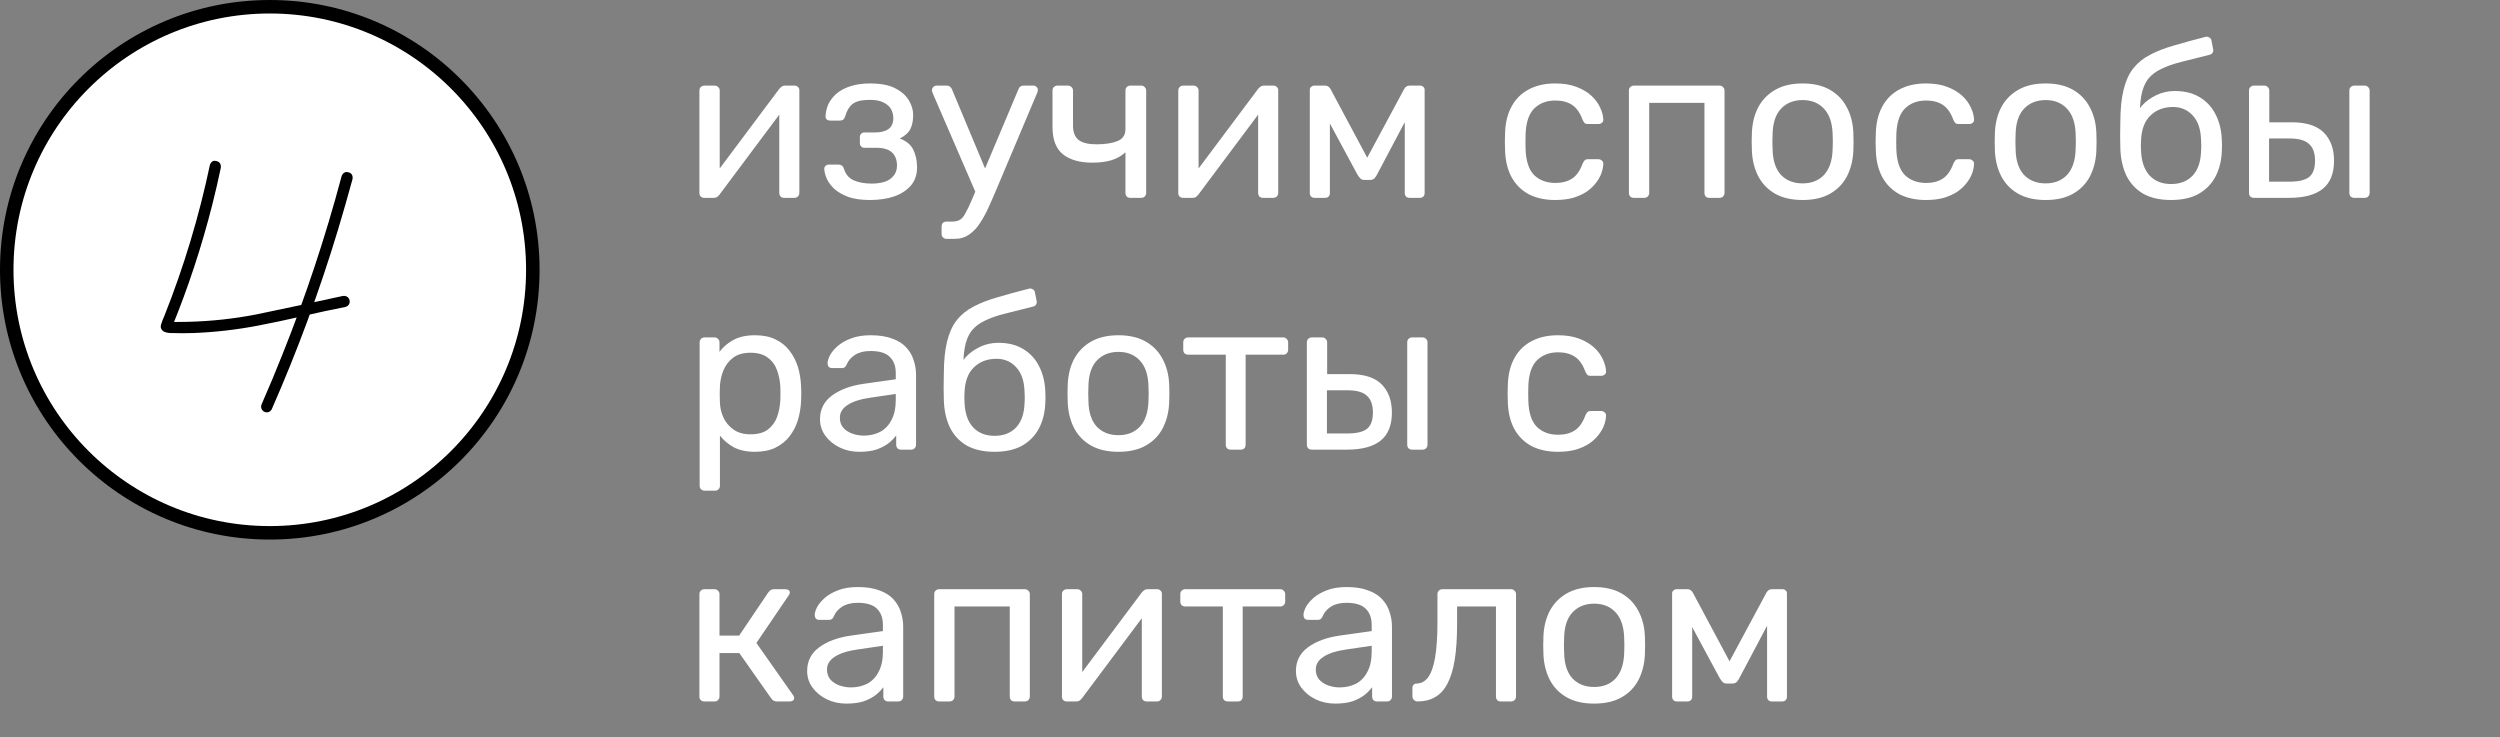
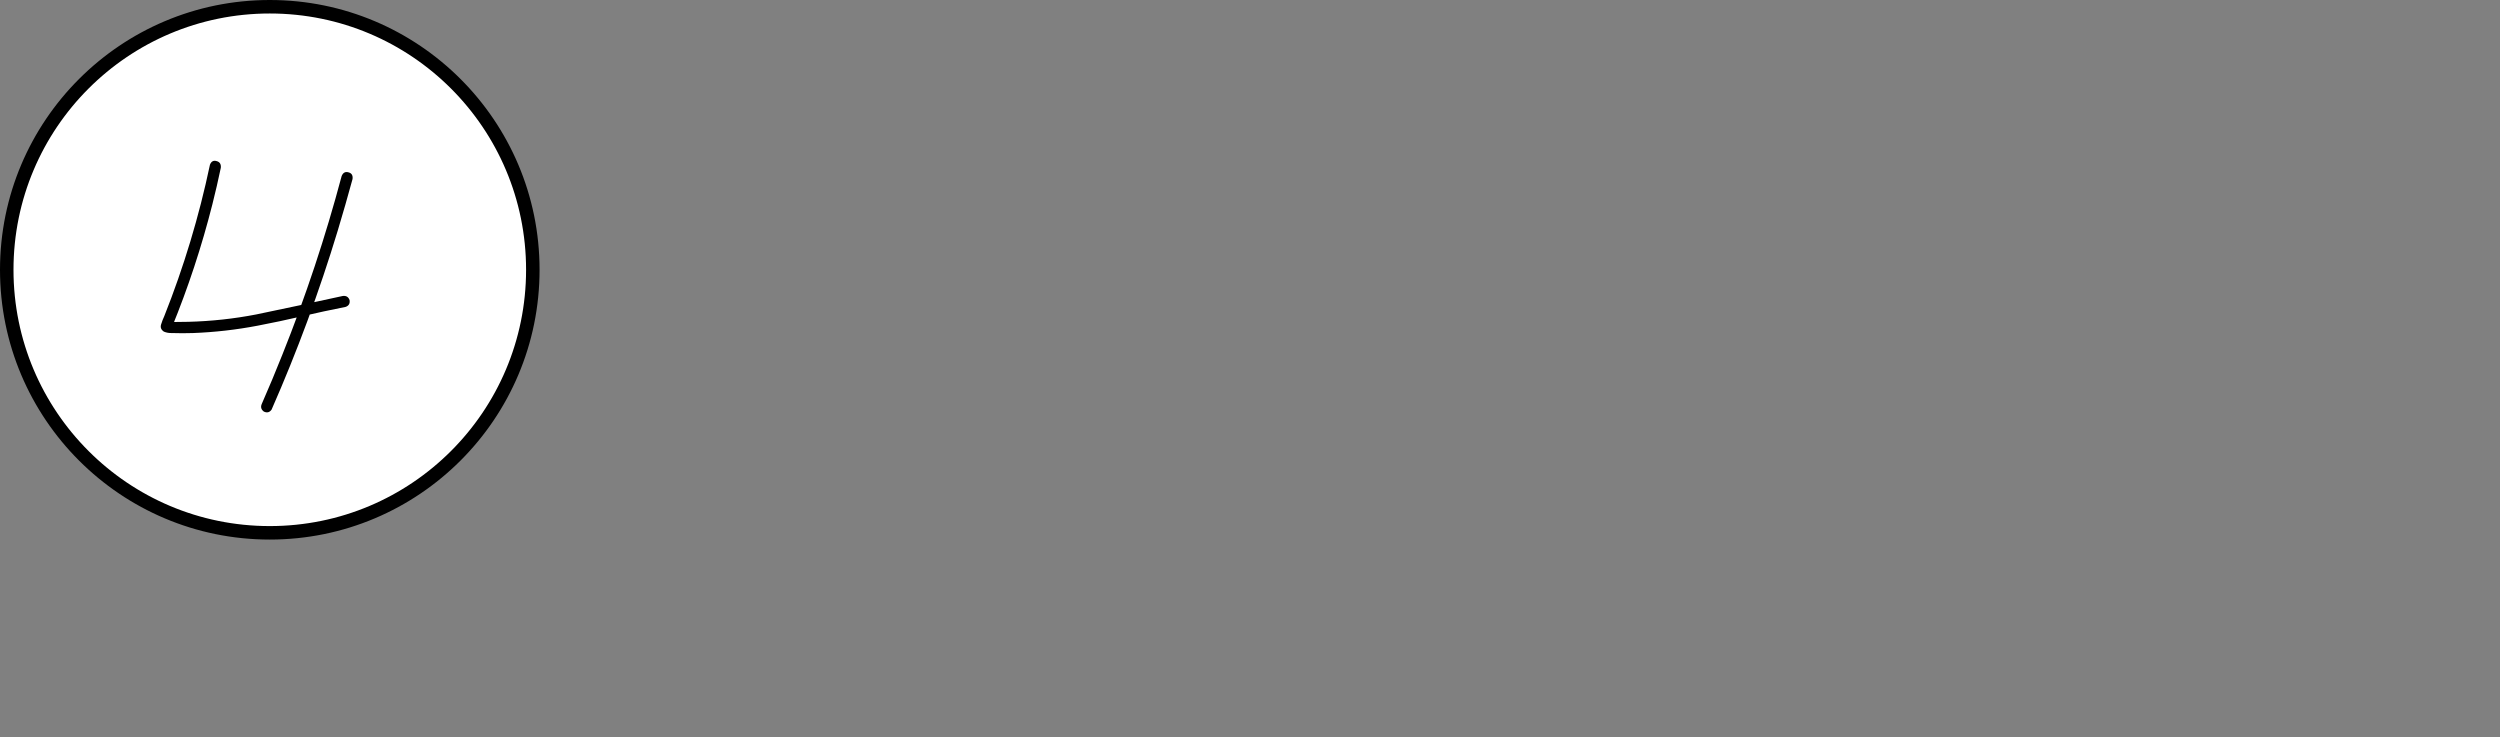
<svg xmlns="http://www.w3.org/2000/svg" width="278" height="82" viewBox="0 0 278 82" fill="none">
  <rect x="0" y="0" width="278" height="82" fill="#808080" stroke="none" />
-   <path d="M78.304 22C78.16 22 78.032 21.952 77.92 21.856C77.824 21.744 77.776 21.624 77.776 21.496V10.072C77.776 9.912 77.824 9.784 77.92 9.688C78.032 9.576 78.168 9.52 78.328 9.52H79.48C79.64 9.52 79.768 9.576 79.864 9.688C79.976 9.784 80.032 9.912 80.032 10.072V20.248L79.384 19.6L86.656 9.88C86.736 9.784 86.824 9.704 86.92 9.64C87.016 9.56 87.136 9.52 87.28 9.52H88.384C88.512 9.52 88.624 9.568 88.72 9.664C88.832 9.76 88.888 9.872 88.888 10V21.448C88.888 21.608 88.832 21.744 88.72 21.856C88.624 21.952 88.496 22 88.336 22H87.208C87.032 22 86.896 21.952 86.8 21.856C86.704 21.744 86.656 21.608 86.656 21.448V11.872L87.328 11.848L80.008 21.64C79.944 21.72 79.864 21.8 79.768 21.88C79.672 21.96 79.544 22 79.384 22H78.304ZM96.745 22.24C95.801 22.24 95.001 22.128 94.345 21.904C93.705 21.664 93.185 21.368 92.785 21.016C92.401 20.648 92.121 20.272 91.945 19.888C91.769 19.488 91.673 19.12 91.657 18.784C91.657 18.64 91.705 18.528 91.801 18.448C91.897 18.352 92.009 18.304 92.137 18.304H93.265C93.409 18.304 93.529 18.344 93.625 18.424C93.721 18.488 93.793 18.6 93.841 18.76C94.033 19.384 94.401 19.816 94.945 20.056C95.489 20.296 96.153 20.416 96.937 20.416C97.449 20.416 97.921 20.352 98.353 20.224C98.785 20.08 99.121 19.856 99.361 19.552C99.617 19.248 99.745 18.872 99.745 18.424C99.745 17.768 99.553 17.272 99.169 16.936C98.801 16.6 98.225 16.432 97.441 16.432H96.121C95.977 16.432 95.857 16.384 95.761 16.288C95.665 16.192 95.617 16.064 95.617 15.904V15.256C95.617 15.096 95.665 14.968 95.761 14.872C95.857 14.776 95.977 14.728 96.121 14.728H97.297C97.953 14.728 98.457 14.6 98.809 14.344C99.161 14.088 99.337 13.68 99.337 13.12C99.337 12.784 99.257 12.464 99.097 12.16C98.937 11.856 98.665 11.608 98.281 11.416C97.913 11.208 97.401 11.104 96.745 11.104C95.817 11.104 95.161 11.264 94.777 11.584C94.409 11.888 94.145 12.344 93.985 12.952C93.921 13.128 93.841 13.248 93.745 13.312C93.665 13.376 93.545 13.408 93.385 13.408H92.305C92.161 13.408 92.041 13.368 91.945 13.288C91.849 13.208 91.801 13.096 91.801 12.952C91.817 12.472 91.921 12.016 92.113 11.584C92.321 11.152 92.625 10.76 93.025 10.408C93.441 10.056 93.953 9.784 94.561 9.592C95.185 9.384 95.913 9.28 96.745 9.28C97.945 9.28 98.889 9.464 99.577 9.832C100.281 10.2 100.785 10.656 101.089 11.2C101.393 11.728 101.545 12.256 101.545 12.784C101.545 13.408 101.441 13.928 101.233 14.344C101.025 14.76 100.633 15.112 100.057 15.4C100.777 15.672 101.273 16.08 101.545 16.624C101.817 17.168 101.961 17.8 101.977 18.52C101.993 19.352 101.777 20.04 101.329 20.584C100.881 21.128 100.257 21.544 99.457 21.832C98.673 22.104 97.769 22.24 96.745 22.24ZM105.258 26.56C105.098 26.56 104.962 26.504 104.85 26.392C104.754 26.296 104.706 26.168 104.706 26.008V25.192C104.706 25.032 104.754 24.896 104.85 24.784C104.962 24.688 105.098 24.64 105.258 24.64H105.882C106.25 24.64 106.546 24.568 106.77 24.424C106.994 24.28 107.194 24.032 107.37 23.68C107.562 23.344 107.786 22.88 108.042 22.288L113.25 9.928C113.298 9.8 113.362 9.704 113.442 9.64C113.538 9.56 113.674 9.52 113.85 9.52H114.93C115.058 9.52 115.17 9.568 115.266 9.664C115.362 9.76 115.41 9.872 115.41 10C115.41 10.064 115.402 10.128 115.386 10.192C115.37 10.24 115.338 10.32 115.29 10.432L110.73 21.232C110.49 21.808 110.226 22.408 109.938 23.032C109.666 23.656 109.354 24.232 109.002 24.76C108.666 25.304 108.266 25.736 107.802 26.056C107.338 26.392 106.794 26.56 106.17 26.56H105.258ZM108.594 21.64L103.746 10.432C103.666 10.24 103.626 10.104 103.626 10.024C103.642 9.88 103.698 9.76 103.794 9.664C103.89 9.568 104.002 9.52 104.13 9.52H105.258C105.434 9.52 105.562 9.56 105.642 9.64C105.738 9.72 105.81 9.816 105.858 9.928L109.842 19.456L108.594 21.64ZM125.703 22C125.527 22 125.391 21.952 125.295 21.856C125.199 21.744 125.151 21.608 125.151 21.448V16.936C124.719 17.336 124.191 17.632 123.567 17.824C122.959 18 122.263 18.088 121.479 18.088C120.071 18.088 118.975 17.776 118.191 17.152C117.423 16.528 117.039 15.52 117.039 14.128V10.072C117.039 9.912 117.087 9.784 117.183 9.688C117.295 9.576 117.431 9.52 117.591 9.52H118.767C118.927 9.52 119.055 9.576 119.151 9.688C119.263 9.784 119.319 9.912 119.319 10.072V13.984C119.319 14.704 119.527 15.232 119.943 15.568C120.375 15.888 121.031 16.048 121.911 16.048C122.887 16.048 123.671 15.928 124.263 15.688C124.855 15.448 125.151 15.008 125.151 14.368V10.072C125.151 9.912 125.199 9.784 125.295 9.688C125.391 9.576 125.527 9.52 125.703 9.52H126.903C127.063 9.52 127.191 9.576 127.287 9.688C127.399 9.784 127.455 9.912 127.455 10.072V21.448C127.455 21.608 127.399 21.744 127.287 21.856C127.191 21.952 127.063 22 126.903 22H125.703ZM131.554 22C131.41 22 131.282 21.952 131.17 21.856C131.074 21.744 131.026 21.624 131.026 21.496V10.072C131.026 9.912 131.074 9.784 131.17 9.688C131.282 9.576 131.418 9.52 131.578 9.52H132.73C132.89 9.52 133.018 9.576 133.114 9.688C133.226 9.784 133.282 9.912 133.282 10.072V20.248L132.634 19.6L139.906 9.88C139.986 9.784 140.074 9.704 140.17 9.64C140.266 9.56 140.386 9.52 140.53 9.52H141.634C141.762 9.52 141.874 9.568 141.97 9.664C142.082 9.76 142.138 9.872 142.138 10V21.448C142.138 21.608 142.082 21.744 141.97 21.856C141.874 21.952 141.746 22 141.586 22H140.458C140.282 22 140.146 21.952 140.05 21.856C139.954 21.744 139.906 21.608 139.906 21.448V11.872L140.578 11.848L133.258 21.64C133.194 21.72 133.114 21.8 133.018 21.88C132.922 21.96 132.794 22 132.634 22H131.554ZM146.179 22C146.019 22 145.891 21.952 145.795 21.856C145.699 21.76 145.651 21.632 145.651 21.472V9.976C145.651 9.848 145.699 9.744 145.795 9.664C145.907 9.568 146.019 9.52 146.131 9.52H147.355C147.611 9.52 147.811 9.648 147.955 9.904L152.035 17.536L156.139 9.904C156.283 9.648 156.483 9.52 156.739 9.52H157.939C158.067 9.52 158.179 9.568 158.275 9.664C158.371 9.744 158.419 9.848 158.419 9.976V21.472C158.419 21.632 158.371 21.76 158.275 21.856C158.179 21.952 158.059 22 157.915 22H156.739C156.579 22 156.451 21.952 156.355 21.856C156.259 21.76 156.211 21.632 156.211 21.472V11.896L157.051 11.992L153.139 19.384C153.059 19.544 152.963 19.688 152.851 19.816C152.739 19.944 152.571 20.008 152.347 20.008H151.723C151.515 20.008 151.355 19.944 151.243 19.816C151.131 19.688 151.027 19.544 150.931 19.384L147.139 12.352L147.883 12.28V21.472C147.883 21.632 147.835 21.76 147.739 21.856C147.643 21.952 147.515 22 147.355 22H146.179ZM172.933 22.24C171.797 22.24 170.813 22.024 169.981 21.592C169.165 21.144 168.533 20.512 168.085 19.696C167.637 18.864 167.397 17.872 167.365 16.72C167.349 16.48 167.341 16.16 167.341 15.76C167.341 15.36 167.349 15.04 167.365 14.8C167.397 13.648 167.637 12.664 168.085 11.848C168.533 11.016 169.165 10.384 169.981 9.952C170.813 9.504 171.797 9.28 172.933 9.28C173.861 9.28 174.653 9.408 175.309 9.664C175.981 9.92 176.533 10.248 176.965 10.648C177.397 11.048 177.717 11.48 177.925 11.944C178.149 12.408 178.269 12.848 178.285 13.264C178.301 13.424 178.253 13.552 178.141 13.648C178.029 13.744 177.893 13.792 177.733 13.792H176.581C176.421 13.792 176.301 13.76 176.221 13.696C176.141 13.616 176.061 13.488 175.981 13.312C175.693 12.528 175.301 11.976 174.805 11.656C174.309 11.336 173.693 11.176 172.957 11.176C171.997 11.176 171.213 11.472 170.605 12.064C170.013 12.656 169.693 13.608 169.645 14.92C169.629 15.496 169.629 16.056 169.645 16.6C169.693 17.928 170.013 18.888 170.605 19.48C171.213 20.056 171.997 20.344 172.957 20.344C173.693 20.344 174.309 20.184 174.805 19.864C175.301 19.544 175.693 18.992 175.981 18.208C176.061 18.032 176.141 17.904 176.221 17.824C176.301 17.744 176.421 17.704 176.581 17.704H177.733C177.893 17.704 178.029 17.76 178.141 17.872C178.253 17.968 178.301 18.096 178.285 18.256C178.269 18.592 178.197 18.936 178.069 19.288C177.941 19.64 177.733 20 177.445 20.368C177.173 20.72 176.829 21.04 176.413 21.328C175.997 21.6 175.501 21.824 174.925 22C174.349 22.16 173.685 22.24 172.933 22.24ZM181.687 22C181.527 22 181.391 21.952 181.279 21.856C181.183 21.744 181.135 21.608 181.135 21.448V10.072C181.135 9.912 181.183 9.784 181.279 9.688C181.391 9.576 181.527 9.52 181.687 9.52H191.215C191.375 9.52 191.503 9.576 191.599 9.688C191.711 9.784 191.767 9.912 191.767 10.072V21.448C191.767 21.608 191.711 21.744 191.599 21.856C191.503 21.952 191.375 22 191.215 22H190.063C189.903 22 189.775 21.952 189.679 21.856C189.583 21.744 189.535 21.608 189.535 21.448V11.44H183.391V21.448C183.391 21.608 183.335 21.744 183.223 21.856C183.127 21.952 182.999 22 182.839 22H181.687ZM200.451 22.24C199.235 22.24 198.219 22.008 197.403 21.544C196.587 21.08 195.963 20.44 195.531 19.624C195.099 18.792 194.859 17.848 194.811 16.792C194.795 16.52 194.787 16.176 194.787 15.76C194.787 15.328 194.795 14.984 194.811 14.728C194.859 13.656 195.099 12.712 195.531 11.896C195.979 11.08 196.611 10.44 197.427 9.976C198.243 9.512 199.251 9.28 200.451 9.28C201.651 9.28 202.659 9.512 203.475 9.976C204.291 10.44 204.915 11.08 205.347 11.896C205.795 12.712 206.043 13.656 206.091 14.728C206.107 14.984 206.115 15.328 206.115 15.76C206.115 16.176 206.107 16.52 206.091 16.792C206.043 17.848 205.803 18.792 205.371 19.624C204.939 20.44 204.315 21.08 203.499 21.544C202.683 22.008 201.667 22.24 200.451 22.24ZM200.451 20.392C201.443 20.392 202.235 20.08 202.827 19.456C203.419 18.816 203.739 17.888 203.787 16.672C203.803 16.432 203.811 16.128 203.811 15.76C203.811 15.392 203.803 15.088 203.787 14.848C203.739 13.632 203.419 12.712 202.827 12.088C202.235 11.448 201.443 11.128 200.451 11.128C199.459 11.128 198.659 11.448 198.051 12.088C197.459 12.712 197.147 13.632 197.115 14.848C197.099 15.088 197.09 15.392 197.09 15.76C197.09 16.128 197.099 16.432 197.115 16.672C197.147 17.888 197.459 18.816 198.051 19.456C198.659 20.08 199.459 20.392 200.451 20.392ZM214.16 22.24C213.024 22.24 212.04 22.024 211.208 21.592C210.392 21.144 209.76 20.512 209.312 19.696C208.864 18.864 208.624 17.872 208.592 16.72C208.576 16.48 208.568 16.16 208.568 15.76C208.568 15.36 208.576 15.04 208.592 14.8C208.624 13.648 208.864 12.664 209.312 11.848C209.76 11.016 210.392 10.384 211.208 9.952C212.04 9.504 213.024 9.28 214.16 9.28C215.088 9.28 215.88 9.408 216.536 9.664C217.208 9.92 217.76 10.248 218.192 10.648C218.624 11.048 218.944 11.48 219.152 11.944C219.376 12.408 219.496 12.848 219.512 13.264C219.528 13.424 219.48 13.552 219.368 13.648C219.256 13.744 219.12 13.792 218.96 13.792H217.808C217.648 13.792 217.528 13.76 217.448 13.696C217.368 13.616 217.288 13.488 217.208 13.312C216.92 12.528 216.528 11.976 216.032 11.656C215.536 11.336 214.92 11.176 214.184 11.176C213.224 11.176 212.44 11.472 211.832 12.064C211.24 12.656 210.92 13.608 210.872 14.92C210.856 15.496 210.856 16.056 210.872 16.6C210.92 17.928 211.24 18.888 211.832 19.48C212.44 20.056 213.224 20.344 214.184 20.344C214.92 20.344 215.536 20.184 216.032 19.864C216.528 19.544 216.92 18.992 217.208 18.208C217.288 18.032 217.368 17.904 217.448 17.824C217.528 17.744 217.648 17.704 217.808 17.704H218.96C219.12 17.704 219.256 17.76 219.368 17.872C219.48 17.968 219.528 18.096 219.512 18.256C219.496 18.592 219.424 18.936 219.296 19.288C219.168 19.64 218.96 20 218.672 20.368C218.4 20.72 218.056 21.04 217.64 21.328C217.224 21.6 216.728 21.824 216.152 22C215.576 22.16 214.912 22.24 214.16 22.24ZM227.474 22.24C226.258 22.24 225.242 22.008 224.426 21.544C223.61 21.08 222.986 20.44 222.554 19.624C222.122 18.792 221.882 17.848 221.834 16.792C221.818 16.52 221.81 16.176 221.81 15.76C221.81 15.328 221.818 14.984 221.834 14.728C221.882 13.656 222.122 12.712 222.554 11.896C223.002 11.08 223.634 10.44 224.45 9.976C225.266 9.512 226.274 9.28 227.474 9.28C228.674 9.28 229.682 9.512 230.498 9.976C231.314 10.44 231.938 11.08 232.37 11.896C232.818 12.712 233.066 13.656 233.114 14.728C233.13 14.984 233.138 15.328 233.138 15.76C233.138 16.176 233.13 16.52 233.114 16.792C233.066 17.848 232.826 18.792 232.394 19.624C231.962 20.44 231.338 21.08 230.522 21.544C229.706 22.008 228.69 22.24 227.474 22.24ZM227.474 20.392C228.466 20.392 229.258 20.08 229.85 19.456C230.442 18.816 230.762 17.888 230.81 16.672C230.826 16.432 230.834 16.128 230.834 15.76C230.834 15.392 230.826 15.088 230.81 14.848C230.762 13.632 230.442 12.712 229.85 12.088C229.258 11.448 228.466 11.128 227.474 11.128C226.482 11.128 225.682 11.448 225.074 12.088C224.482 12.712 224.17 13.632 224.138 14.848C224.122 15.088 224.114 15.392 224.114 15.76C224.114 16.128 224.122 16.432 224.138 16.672C224.17 17.888 224.482 18.816 225.074 19.456C225.682 20.08 226.482 20.392 227.474 20.392ZM241.423 22.24C240.191 22.24 239.159 22.008 238.327 21.544C237.511 21.064 236.887 20.392 236.455 19.528C236.039 18.648 235.815 17.632 235.783 16.48C235.767 16 235.759 15.52 235.759 15.04C235.759 14.56 235.767 14.08 235.783 13.6C235.783 12.144 235.903 10.936 236.143 9.976C236.383 9 236.743 8.208 237.223 7.6C237.719 6.976 238.343 6.472 239.095 6.088C239.847 5.688 240.735 5.344 241.759 5.056C242.783 4.752 243.951 4.432 245.263 4.096C245.407 4.064 245.543 4.088 245.671 4.168C245.815 4.248 245.895 4.36 245.911 4.504L246.103 5.488C246.135 5.632 246.111 5.76 246.031 5.872C245.967 5.984 245.863 6.056 245.719 6.088C244.519 6.392 243.471 6.656 242.575 6.88C241.679 7.104 240.927 7.368 240.319 7.672C239.711 7.96 239.223 8.336 238.855 8.8C238.503 9.264 238.255 9.88 238.111 10.648C237.967 11.416 237.919 12.4 237.967 13.6L237.463 13.384C237.527 12.776 237.767 12.232 238.183 11.752C238.615 11.272 239.151 10.88 239.791 10.576C240.431 10.272 241.111 10.12 241.831 10.12C242.935 10.12 243.863 10.352 244.615 10.816C245.383 11.28 245.967 11.912 246.367 12.712C246.783 13.512 247.015 14.432 247.063 15.472C247.095 16.016 247.095 16.488 247.063 16.888C247.015 17.928 246.775 18.856 246.343 19.672C245.911 20.472 245.287 21.104 244.471 21.568C243.655 22.016 242.639 22.24 241.423 22.24ZM241.423 20.464C242.431 20.464 243.231 20.152 243.823 19.528C244.415 18.888 244.727 17.976 244.759 16.792C244.775 16.632 244.783 16.448 244.783 16.24C244.783 16.032 244.775 15.816 244.759 15.592C244.727 14.376 244.415 13.456 243.823 12.832C243.247 12.208 242.519 11.896 241.639 11.896C240.631 11.896 239.799 12.208 239.143 12.832C238.487 13.456 238.135 14.376 238.087 15.592C238.071 15.816 238.063 16.032 238.063 16.24C238.063 16.448 238.071 16.632 238.087 16.792C238.135 17.976 238.455 18.888 239.047 19.528C239.639 20.152 240.431 20.464 241.423 20.464ZM250.641 22C250.481 22 250.345 21.952 250.233 21.856C250.137 21.744 250.089 21.608 250.089 21.448V10.072C250.089 9.912 250.137 9.784 250.233 9.688C250.345 9.576 250.481 9.52 250.641 9.52H251.793C251.953 9.52 252.081 9.576 252.177 9.688C252.289 9.784 252.345 9.912 252.345 10.072V13.6H254.841C256.473 13.6 257.665 13.984 258.417 14.752C259.169 15.52 259.545 16.56 259.545 17.872C259.545 19.28 259.129 20.32 258.297 20.992C257.465 21.664 256.217 22 254.553 22H250.641ZM252.321 20.2H254.625C255.601 20.2 256.313 20.032 256.761 19.696C257.209 19.344 257.433 18.736 257.433 17.872C257.433 17.04 257.217 16.424 256.785 16.024C256.353 15.608 255.633 15.4 254.625 15.4H252.321V20.2ZM261.801 22C261.641 22 261.505 21.952 261.393 21.856C261.297 21.744 261.249 21.608 261.249 21.448V10.072C261.249 9.912 261.297 9.784 261.393 9.688C261.505 9.576 261.641 9.52 261.801 9.52H262.953C263.113 9.52 263.241 9.576 263.337 9.688C263.449 9.784 263.505 9.912 263.505 10.072V21.448C263.505 21.608 263.449 21.744 263.337 21.856C263.241 21.952 263.113 22 262.953 22H261.801ZM78.352 54.56C78.192 54.56 78.056 54.504 77.944 54.392C77.848 54.296 77.8 54.168 77.8 54.008V38.072C77.8 37.912 77.848 37.784 77.944 37.688C78.056 37.576 78.192 37.52 78.352 37.52H79.456C79.616 37.52 79.744 37.576 79.84 37.688C79.952 37.784 80.008 37.912 80.008 38.072V39.128C80.392 38.6 80.904 38.16 81.544 37.808C82.184 37.456 82.984 37.28 83.944 37.28C84.84 37.28 85.6 37.432 86.224 37.736C86.864 38.04 87.384 38.456 87.784 38.984C88.2 39.512 88.512 40.112 88.72 40.784C88.928 41.456 89.048 42.176 89.08 42.944C89.096 43.2 89.104 43.472 89.104 43.76C89.104 44.048 89.096 44.32 89.08 44.576C89.048 45.328 88.928 46.048 88.72 46.736C88.512 47.408 88.2 48.008 87.784 48.536C87.384 49.048 86.864 49.464 86.224 49.784C85.6 50.088 84.84 50.24 83.944 50.24C83.016 50.24 82.232 50.072 81.592 49.736C80.968 49.384 80.456 48.952 80.056 48.44V54.008C80.056 54.168 80.008 54.296 79.912 54.392C79.816 54.504 79.688 54.56 79.528 54.56H78.352ZM83.44 48.296C84.272 48.296 84.92 48.12 85.384 47.768C85.864 47.4 86.208 46.928 86.416 46.352C86.624 45.76 86.744 45.128 86.776 44.456C86.792 43.992 86.792 43.528 86.776 43.064C86.744 42.392 86.624 41.768 86.416 41.192C86.208 40.6 85.864 40.128 85.384 39.776C84.92 39.408 84.272 39.224 83.44 39.224C82.656 39.224 82.016 39.408 81.52 39.776C81.04 40.144 80.68 40.616 80.44 41.192C80.216 41.752 80.088 42.328 80.056 42.92C80.04 43.176 80.032 43.48 80.032 43.832C80.032 44.184 80.04 44.496 80.056 44.768C80.072 45.328 80.2 45.88 80.44 46.424C80.696 46.968 81.072 47.416 81.568 47.768C82.064 48.12 82.688 48.296 83.44 48.296ZM95.553 50.24C94.753 50.24 94.025 50.08 93.369 49.76C92.713 49.44 92.185 49.008 91.785 48.464C91.385 47.92 91.185 47.304 91.185 46.616C91.185 45.512 91.633 44.632 92.529 43.976C93.425 43.32 94.593 42.888 96.033 42.68L99.609 42.176V41.48C99.609 40.712 99.385 40.112 98.937 39.68C98.505 39.248 97.793 39.032 96.801 39.032C96.097 39.032 95.521 39.176 95.073 39.464C94.625 39.752 94.313 40.12 94.137 40.568C94.041 40.808 93.873 40.928 93.633 40.928H92.553C92.377 40.928 92.241 40.88 92.145 40.784C92.065 40.672 92.025 40.544 92.025 40.4C92.025 40.16 92.113 39.864 92.289 39.512C92.481 39.16 92.769 38.816 93.153 38.48C93.537 38.144 94.025 37.864 94.617 37.64C95.225 37.4 95.961 37.28 96.825 37.28C97.785 37.28 98.593 37.408 99.249 37.664C99.905 37.904 100.417 38.232 100.785 38.648C101.169 39.064 101.441 39.536 101.601 40.064C101.777 40.592 101.865 41.128 101.865 41.672V49.448C101.865 49.608 101.809 49.744 101.697 49.856C101.601 49.952 101.473 50 101.313 50H100.209C100.033 50 99.897 49.952 99.801 49.856C99.705 49.744 99.657 49.608 99.657 49.448V48.416C99.449 48.704 99.169 48.992 98.817 49.28C98.465 49.552 98.025 49.784 97.497 49.976C96.969 50.152 96.321 50.24 95.553 50.24ZM96.057 48.44C96.713 48.44 97.313 48.304 97.857 48.032C98.401 47.744 98.825 47.304 99.129 46.712C99.449 46.12 99.609 45.376 99.609 44.48V43.808L96.825 44.216C95.689 44.376 94.833 44.648 94.257 45.032C93.681 45.4 93.393 45.872 93.393 46.448C93.393 46.896 93.521 47.272 93.777 47.576C94.049 47.864 94.385 48.08 94.785 48.224C95.201 48.368 95.625 48.44 96.057 48.44ZM110.595 50.24C109.363 50.24 108.331 50.008 107.499 49.544C106.683 49.064 106.059 48.392 105.627 47.528C105.211 46.648 104.987 45.632 104.955 44.48C104.939 44 104.931 43.52 104.931 43.04C104.931 42.56 104.939 42.08 104.955 41.6C104.955 40.144 105.075 38.936 105.315 37.976C105.555 37 105.915 36.208 106.395 35.6C106.891 34.976 107.515 34.472 108.267 34.088C109.019 33.688 109.907 33.344 110.931 33.056C111.955 32.752 113.123 32.432 114.435 32.096C114.579 32.064 114.715 32.088 114.843 32.168C114.987 32.248 115.067 32.36 115.083 32.504L115.275 33.488C115.307 33.632 115.283 33.76 115.203 33.872C115.139 33.984 115.035 34.056 114.891 34.088C113.691 34.392 112.643 34.656 111.747 34.88C110.851 35.104 110.099 35.368 109.491 35.672C108.883 35.96 108.395 36.336 108.027 36.8C107.675 37.264 107.427 37.88 107.283 38.648C107.139 39.416 107.091 40.4 107.139 41.6L106.635 41.384C106.699 40.776 106.939 40.232 107.355 39.752C107.787 39.272 108.323 38.88 108.963 38.576C109.603 38.272 110.283 38.12 111.003 38.12C112.107 38.12 113.035 38.352 113.787 38.816C114.555 39.28 115.139 39.912 115.539 40.712C115.955 41.512 116.187 42.432 116.235 43.472C116.267 44.016 116.267 44.488 116.235 44.888C116.187 45.928 115.947 46.856 115.515 47.672C115.083 48.472 114.459 49.104 113.643 49.568C112.827 50.016 111.811 50.24 110.595 50.24ZM110.595 48.464C111.603 48.464 112.403 48.152 112.995 47.528C113.587 46.888 113.899 45.976 113.931 44.792C113.947 44.632 113.955 44.448 113.955 44.24C113.955 44.032 113.947 43.816 113.931 43.592C113.899 42.376 113.587 41.456 112.995 40.832C112.419 40.208 111.691 39.896 110.811 39.896C109.803 39.896 108.971 40.208 108.315 40.832C107.659 41.456 107.307 42.376 107.259 43.592C107.243 43.816 107.235 44.032 107.235 44.24C107.235 44.448 107.243 44.632 107.259 44.792C107.307 45.976 107.627 46.888 108.219 47.528C108.811 48.152 109.603 48.464 110.595 48.464ZM124.372 50.24C123.156 50.24 122.14 50.008 121.324 49.544C120.508 49.08 119.884 48.44 119.452 47.624C119.02 46.792 118.78 45.848 118.732 44.792C118.716 44.52 118.708 44.176 118.708 43.76C118.708 43.328 118.716 42.984 118.732 42.728C118.78 41.656 119.02 40.712 119.452 39.896C119.9 39.08 120.532 38.44 121.348 37.976C122.164 37.512 123.172 37.28 124.372 37.28C125.572 37.28 126.58 37.512 127.396 37.976C128.212 38.44 128.836 39.08 129.268 39.896C129.716 40.712 129.964 41.656 130.012 42.728C130.028 42.984 130.036 43.328 130.036 43.76C130.036 44.176 130.028 44.52 130.012 44.792C129.964 45.848 129.724 46.792 129.292 47.624C128.86 48.44 128.236 49.08 127.42 49.544C126.604 50.008 125.588 50.24 124.372 50.24ZM124.372 48.392C125.364 48.392 126.156 48.08 126.748 47.456C127.34 46.816 127.66 45.888 127.708 44.672C127.724 44.432 127.732 44.128 127.732 43.76C127.732 43.392 127.724 43.088 127.708 42.848C127.66 41.632 127.34 40.712 126.748 40.088C126.156 39.448 125.364 39.128 124.372 39.128C123.38 39.128 122.58 39.448 121.972 40.088C121.38 40.712 121.068 41.632 121.036 42.848C121.02 43.088 121.012 43.392 121.012 43.76C121.012 44.128 121.02 44.432 121.036 44.672C121.068 45.888 121.38 46.816 121.972 47.456C122.58 48.08 123.38 48.392 124.372 48.392ZM136.858 50C136.698 50 136.562 49.952 136.45 49.856C136.354 49.744 136.306 49.608 136.306 49.448V39.44H132.13C131.97 39.44 131.834 39.392 131.722 39.296C131.626 39.184 131.578 39.048 131.578 38.888V38.072C131.578 37.912 131.626 37.784 131.722 37.688C131.834 37.576 131.97 37.52 132.13 37.52H142.69C142.85 37.52 142.978 37.576 143.074 37.688C143.186 37.784 143.242 37.912 143.242 38.072V38.888C143.242 39.048 143.186 39.184 143.074 39.296C142.978 39.392 142.85 39.44 142.69 39.44H138.514V49.448C138.514 49.608 138.466 49.744 138.37 49.856C138.274 49.952 138.146 50 137.986 50H136.858ZM145.875 50C145.715 50 145.579 49.952 145.467 49.856C145.371 49.744 145.323 49.608 145.323 49.448V38.072C145.323 37.912 145.371 37.784 145.467 37.688C145.579 37.576 145.715 37.52 145.875 37.52H147.027C147.187 37.52 147.315 37.576 147.411 37.688C147.523 37.784 147.579 37.912 147.579 38.072V41.6H150.075C151.707 41.6 152.899 41.984 153.651 42.752C154.403 43.52 154.779 44.56 154.779 45.872C154.779 47.28 154.363 48.32 153.531 48.992C152.699 49.664 151.451 50 149.787 50H145.875ZM147.555 48.2H149.859C150.835 48.2 151.547 48.032 151.995 47.696C152.443 47.344 152.667 46.736 152.667 45.872C152.667 45.04 152.451 44.424 152.019 44.024C151.587 43.608 150.867 43.4 149.859 43.4H147.555V48.2ZM157.035 50C156.875 50 156.739 49.952 156.627 49.856C156.531 49.744 156.483 49.608 156.483 49.448V38.072C156.483 37.912 156.531 37.784 156.627 37.688C156.739 37.576 156.875 37.52 157.035 37.52H158.187C158.347 37.52 158.475 37.576 158.571 37.688C158.683 37.784 158.739 37.912 158.739 38.072V49.448C158.739 49.608 158.683 49.744 158.571 49.856C158.475 49.952 158.347 50 158.187 50H157.035ZM173.238 50.24C172.102 50.24 171.118 50.024 170.286 49.592C169.47 49.144 168.838 48.512 168.39 47.696C167.942 46.864 167.702 45.872 167.67 44.72C167.654 44.48 167.646 44.16 167.646 43.76C167.646 43.36 167.654 43.04 167.67 42.8C167.702 41.648 167.942 40.664 168.39 39.848C168.838 39.016 169.47 38.384 170.286 37.952C171.118 37.504 172.102 37.28 173.238 37.28C174.166 37.28 174.958 37.408 175.614 37.664C176.286 37.92 176.838 38.248 177.27 38.648C177.702 39.048 178.022 39.48 178.23 39.944C178.454 40.408 178.574 40.848 178.59 41.264C178.606 41.424 178.558 41.552 178.446 41.648C178.334 41.744 178.198 41.792 178.038 41.792H176.886C176.726 41.792 176.606 41.76 176.526 41.696C176.446 41.616 176.366 41.488 176.286 41.312C175.998 40.528 175.606 39.976 175.11 39.656C174.614 39.336 173.998 39.176 173.262 39.176C172.302 39.176 171.518 39.472 170.91 40.064C170.318 40.656 169.998 41.608 169.95 42.92C169.934 43.496 169.934 44.056 169.95 44.6C169.998 45.928 170.318 46.888 170.91 47.48C171.518 48.056 172.302 48.344 173.262 48.344C173.998 48.344 174.614 48.184 175.11 47.864C175.606 47.544 175.998 46.992 176.286 46.208C176.366 46.032 176.446 45.904 176.526 45.824C176.606 45.744 176.726 45.704 176.886 45.704H178.038C178.198 45.704 178.334 45.76 178.446 45.872C178.558 45.968 178.606 46.096 178.59 46.256C178.574 46.592 178.502 46.936 178.374 47.288C178.246 47.64 178.038 48 177.75 48.368C177.478 48.72 177.134 49.04 176.718 49.328C176.302 49.6 175.806 49.824 175.23 50C174.654 50.16 173.99 50.24 173.238 50.24ZM78.328 78C78.168 78 78.032 77.952 77.92 77.856C77.824 77.744 77.776 77.608 77.776 77.448V66.072C77.776 65.912 77.824 65.784 77.92 65.688C78.032 65.576 78.168 65.52 78.328 65.52H79.456C79.616 65.52 79.744 65.576 79.84 65.688C79.952 65.784 80.008 65.912 80.008 66.072V70.68H82.192L85.432 65.88C85.512 65.768 85.6 65.68 85.696 65.616C85.792 65.552 85.92 65.52 86.08 65.52H87.328C87.472 65.52 87.592 65.552 87.688 65.616C87.784 65.68 87.832 65.776 87.832 65.904C87.832 65.936 87.816 65.984 87.784 66.048C87.768 66.096 87.744 66.144 87.712 66.192L84.112 71.496L88.192 77.304C88.272 77.4 88.312 77.504 88.312 77.616C88.312 77.744 88.264 77.84 88.168 77.904C88.088 77.968 87.976 78 87.832 78H86.368C86.224 78 86.104 77.968 86.008 77.904C85.912 77.84 85.824 77.752 85.744 77.64L82.216 72.624H80.008V77.448C80.008 77.608 79.952 77.744 79.84 77.856C79.744 77.952 79.616 78 79.456 78H78.328ZM94.123 78.24C93.323 78.24 92.595 78.08 91.939 77.76C91.283 77.44 90.755 77.008 90.355 76.464C89.955 75.92 89.755 75.304 89.755 74.616C89.755 73.512 90.203 72.632 91.099 71.976C91.995 71.32 93.163 70.888 94.603 70.68L98.179 70.176V69.48C98.179 68.712 97.955 68.112 97.507 67.68C97.075 67.248 96.363 67.032 95.371 67.032C94.667 67.032 94.091 67.176 93.643 67.464C93.195 67.752 92.883 68.12 92.707 68.568C92.611 68.808 92.443 68.928 92.203 68.928H91.123C90.947 68.928 90.811 68.88 90.715 68.784C90.635 68.672 90.595 68.544 90.595 68.4C90.595 68.16 90.683 67.864 90.859 67.512C91.051 67.16 91.339 66.816 91.723 66.48C92.107 66.144 92.595 65.864 93.187 65.64C93.795 65.4 94.531 65.28 95.395 65.28C96.355 65.28 97.163 65.408 97.819 65.664C98.475 65.904 98.987 66.232 99.355 66.648C99.739 67.064 100.011 67.536 100.171 68.064C100.347 68.592 100.435 69.128 100.435 69.672V77.448C100.435 77.608 100.379 77.744 100.267 77.856C100.171 77.952 100.043 78 99.883 78H98.779C98.603 78 98.467 77.952 98.371 77.856C98.275 77.744 98.227 77.608 98.227 77.448V76.416C98.019 76.704 97.739 76.992 97.387 77.28C97.035 77.552 96.595 77.784 96.067 77.976C95.539 78.152 94.891 78.24 94.123 78.24ZM94.627 76.44C95.283 76.44 95.883 76.304 96.427 76.032C96.971 75.744 97.395 75.304 97.699 74.712C98.019 74.12 98.179 73.376 98.179 72.48V71.808L95.395 72.216C94.259 72.376 93.403 72.648 92.827 73.032C92.251 73.4 91.963 73.872 91.963 74.448C91.963 74.896 92.091 75.272 92.347 75.576C92.619 75.864 92.955 76.08 93.355 76.224C93.771 76.368 94.195 76.44 94.627 76.44ZM104.437 78C104.277 78 104.141 77.952 104.029 77.856C103.933 77.744 103.885 77.608 103.885 77.448V66.072C103.885 65.912 103.933 65.784 104.029 65.688C104.141 65.576 104.277 65.52 104.437 65.52H113.965C114.125 65.52 114.253 65.576 114.349 65.688C114.461 65.784 114.517 65.912 114.517 66.072V77.448C114.517 77.608 114.461 77.744 114.349 77.856C114.253 77.952 114.125 78 113.965 78H112.813C112.653 78 112.525 77.952 112.429 77.856C112.333 77.744 112.285 77.608 112.285 77.448V67.44H106.141V77.448C106.141 77.608 106.085 77.744 105.973 77.856C105.877 77.952 105.749 78 105.589 78H104.437ZM118.617 78C118.473 78 118.345 77.952 118.233 77.856C118.137 77.744 118.089 77.624 118.089 77.496V66.072C118.089 65.912 118.137 65.784 118.233 65.688C118.345 65.576 118.481 65.52 118.641 65.52H119.793C119.953 65.52 120.081 65.576 120.177 65.688C120.289 65.784 120.345 65.912 120.345 66.072V76.248L119.697 75.6L126.969 65.88C127.049 65.784 127.137 65.704 127.233 65.64C127.329 65.56 127.449 65.52 127.593 65.52H128.697C128.825 65.52 128.937 65.568 129.033 65.664C129.145 65.76 129.201 65.872 129.201 66V77.448C129.201 77.608 129.145 77.744 129.033 77.856C128.937 77.952 128.809 78 128.648 78H127.521C127.345 78 127.209 77.952 127.113 77.856C127.017 77.744 126.969 77.608 126.969 77.448V67.872L127.641 67.848L120.321 77.64C120.257 77.72 120.177 77.8 120.081 77.88C119.985 77.96 119.857 78 119.697 78H118.617ZM136.53 78C136.37 78 136.234 77.952 136.122 77.856C136.026 77.744 135.978 77.608 135.978 77.448V67.44H131.802C131.642 67.44 131.506 67.392 131.394 67.296C131.298 67.184 131.25 67.048 131.25 66.888V66.072C131.25 65.912 131.298 65.784 131.394 65.688C131.506 65.576 131.642 65.52 131.802 65.52H142.362C142.522 65.52 142.65 65.576 142.746 65.688C142.858 65.784 142.914 65.912 142.914 66.072V66.888C142.914 67.048 142.858 67.184 142.746 67.296C142.65 67.392 142.522 67.44 142.362 67.44H138.186V77.448C138.186 77.608 138.138 77.744 138.042 77.856C137.946 77.952 137.818 78 137.658 78H136.53ZM148.475 78.24C147.675 78.24 146.947 78.08 146.291 77.76C145.635 77.44 145.107 77.008 144.707 76.464C144.307 75.92 144.107 75.304 144.107 74.616C144.107 73.512 144.555 72.632 145.451 71.976C146.347 71.32 147.515 70.888 148.955 70.68L152.531 70.176V69.48C152.531 68.712 152.307 68.112 151.859 67.68C151.427 67.248 150.715 67.032 149.723 67.032C149.019 67.032 148.443 67.176 147.995 67.464C147.547 67.752 147.235 68.12 147.059 68.568C146.963 68.808 146.795 68.928 146.555 68.928H145.475C145.299 68.928 145.163 68.88 145.067 68.784C144.987 68.672 144.947 68.544 144.947 68.4C144.947 68.16 145.035 67.864 145.211 67.512C145.403 67.16 145.691 66.816 146.075 66.48C146.459 66.144 146.947 65.864 147.539 65.64C148.147 65.4 148.883 65.28 149.747 65.28C150.707 65.28 151.515 65.408 152.171 65.664C152.827 65.904 153.339 66.232 153.707 66.648C154.091 67.064 154.363 67.536 154.523 68.064C154.699 68.592 154.787 69.128 154.787 69.672V77.448C154.787 77.608 154.731 77.744 154.619 77.856C154.523 77.952 154.395 78 154.235 78H153.131C152.955 78 152.819 77.952 152.723 77.856C152.627 77.744 152.579 77.608 152.579 77.448V76.416C152.371 76.704 152.091 76.992 151.739 77.28C151.387 77.552 150.947 77.784 150.419 77.976C149.891 78.152 149.243 78.24 148.475 78.24ZM148.979 76.44C149.635 76.44 150.235 76.304 150.779 76.032C151.323 75.744 151.747 75.304 152.051 74.712C152.371 74.12 152.531 73.376 152.531 72.48V71.808L149.747 72.216C148.611 72.376 147.755 72.648 147.179 73.032C146.603 73.4 146.315 73.872 146.315 74.448C146.315 74.896 146.443 75.272 146.699 75.576C146.971 75.864 147.307 76.08 147.707 76.224C148.123 76.368 148.547 76.44 148.979 76.44ZM157.637 78C157.477 78 157.341 77.944 157.229 77.832C157.117 77.72 157.061 77.584 157.061 77.424V76.536C157.061 76.184 157.229 76.008 157.565 76.008C158.061 75.992 158.477 75.76 158.813 75.312C159.149 74.848 159.405 74.12 159.581 73.128C159.757 72.12 159.845 70.792 159.845 69.144V66.072C159.845 65.912 159.893 65.784 159.989 65.688C160.101 65.576 160.237 65.52 160.397 65.52H168.029C168.189 65.52 168.317 65.576 168.413 65.688C168.525 65.784 168.581 65.912 168.581 66.072V77.448C168.581 77.608 168.525 77.744 168.413 77.856C168.317 77.952 168.189 78 168.029 78H166.877C166.717 78 166.589 77.952 166.493 77.856C166.397 77.744 166.349 77.608 166.349 77.448V67.44H162.029V69.408C162.029 70.944 161.941 72.264 161.765 73.368C161.589 74.456 161.317 75.344 160.949 76.032C160.597 76.704 160.141 77.2 159.581 77.52C159.037 77.84 158.389 78 157.637 78ZM177.271 78.24C176.055 78.24 175.039 78.008 174.223 77.544C173.407 77.08 172.783 76.44 172.351 75.624C171.919 74.792 171.679 73.848 171.631 72.792C171.615 72.52 171.607 72.176 171.607 71.76C171.607 71.328 171.615 70.984 171.631 70.728C171.679 69.656 171.919 68.712 172.351 67.896C172.799 67.08 173.431 66.44 174.247 65.976C175.063 65.512 176.071 65.28 177.271 65.28C178.471 65.28 179.479 65.512 180.295 65.976C181.111 66.44 181.735 67.08 182.167 67.896C182.615 68.712 182.863 69.656 182.911 70.728C182.927 70.984 182.935 71.328 182.935 71.76C182.935 72.176 182.927 72.52 182.911 72.792C182.863 73.848 182.623 74.792 182.191 75.624C181.759 76.44 181.135 77.08 180.319 77.544C179.503 78.008 178.487 78.24 177.271 78.24ZM177.271 76.392C178.263 76.392 179.055 76.08 179.647 75.456C180.239 74.816 180.559 73.888 180.607 72.672C180.623 72.432 180.631 72.128 180.631 71.76C180.631 71.392 180.623 71.088 180.607 70.848C180.559 69.632 180.239 68.712 179.647 68.088C179.055 67.448 178.263 67.128 177.271 67.128C176.279 67.128 175.479 67.448 174.871 68.088C174.279 68.712 173.967 69.632 173.935 70.848C173.919 71.088 173.911 71.392 173.911 71.76C173.911 72.128 173.919 72.432 173.935 72.672C173.967 73.888 174.279 74.816 174.871 75.456C175.479 76.08 176.279 76.392 177.271 76.392ZM186.468 78C186.308 78 186.18 77.952 186.084 77.856C185.988 77.76 185.94 77.632 185.94 77.472V65.976C185.94 65.848 185.988 65.744 186.084 65.664C186.196 65.568 186.308 65.52 186.42 65.52H187.644C187.9 65.52 188.1 65.648 188.244 65.904L192.324 73.536L196.428 65.904C196.572 65.648 196.772 65.52 197.028 65.52H198.228C198.356 65.52 198.468 65.568 198.564 65.664C198.66 65.744 198.708 65.848 198.708 65.976V77.472C198.708 77.632 198.66 77.76 198.564 77.856C198.468 77.952 198.348 78 198.204 78H197.028C196.868 78 196.74 77.952 196.644 77.856C196.548 77.76 196.5 77.632 196.5 77.472V67.896L197.34 67.992L193.428 75.384C193.348 75.544 193.252 75.688 193.14 75.816C193.028 75.944 192.86 76.008 192.636 76.008H192.012C191.804 76.008 191.644 75.944 191.532 75.816C191.42 75.688 191.316 75.544 191.22 75.384L187.428 68.352L188.172 68.28V77.472C188.172 77.632 188.124 77.76 188.028 77.856C187.932 77.952 187.804 78 187.644 78H186.468Z" fill="white" />
  <circle cx="30" cy="30" r="29.25" fill="white" stroke="black" stroke-width="1.5" />
  <path d="M37.992 19.574C38.148 19.197 38.402 19.06 38.754 19.164C39.105 19.255 39.255 19.503 39.203 19.906C38.682 21.82 38.135 23.728 37.562 25.629C35.505 32.426 33.051 39.066 30.199 45.551C29.978 45.863 29.691 45.935 29.34 45.766C29.04 45.544 28.962 45.264 29.105 44.926C29.9 43.116 30.662 41.293 31.391 39.457C33.995 32.96 36.195 26.332 37.992 19.574ZM23.344 18.324C23.487 17.947 23.734 17.81 24.086 17.914C24.438 18.005 24.594 18.253 24.555 18.656C24.268 20.023 23.956 21.378 23.617 22.719C22.432 27.406 20.922 31.99 19.086 36.469C19.06 36.312 19.04 36.15 19.027 35.98C18.923 35.837 18.826 35.759 18.734 35.746C18.747 35.746 18.767 35.753 18.793 35.766C18.845 35.779 18.852 35.785 18.812 35.785C18.773 35.772 18.76 35.766 18.773 35.766C18.799 35.766 18.832 35.766 18.871 35.766C19.066 35.779 19.268 35.792 19.477 35.805C19.971 35.805 20.466 35.798 20.961 35.785C23.5 35.72 26.013 35.447 28.5 34.965C31.703 34.301 34.906 33.617 38.109 32.914C38.487 32.862 38.741 33.012 38.871 33.363C38.936 33.741 38.793 33.995 38.441 34.125C36.801 34.45 35.167 34.802 33.539 35.18C31.924 35.557 30.297 35.902 28.656 36.215C26.273 36.671 23.878 36.944 21.469 37.035C20.688 37.061 19.906 37.061 19.125 37.035C18.812 37.048 18.513 36.996 18.227 36.879C17.914 36.671 17.81 36.404 17.914 36.078C18.018 35.74 18.135 35.434 18.266 35.16C20.44 29.691 22.133 24.079 23.344 18.324Z" fill="black" />
</svg>